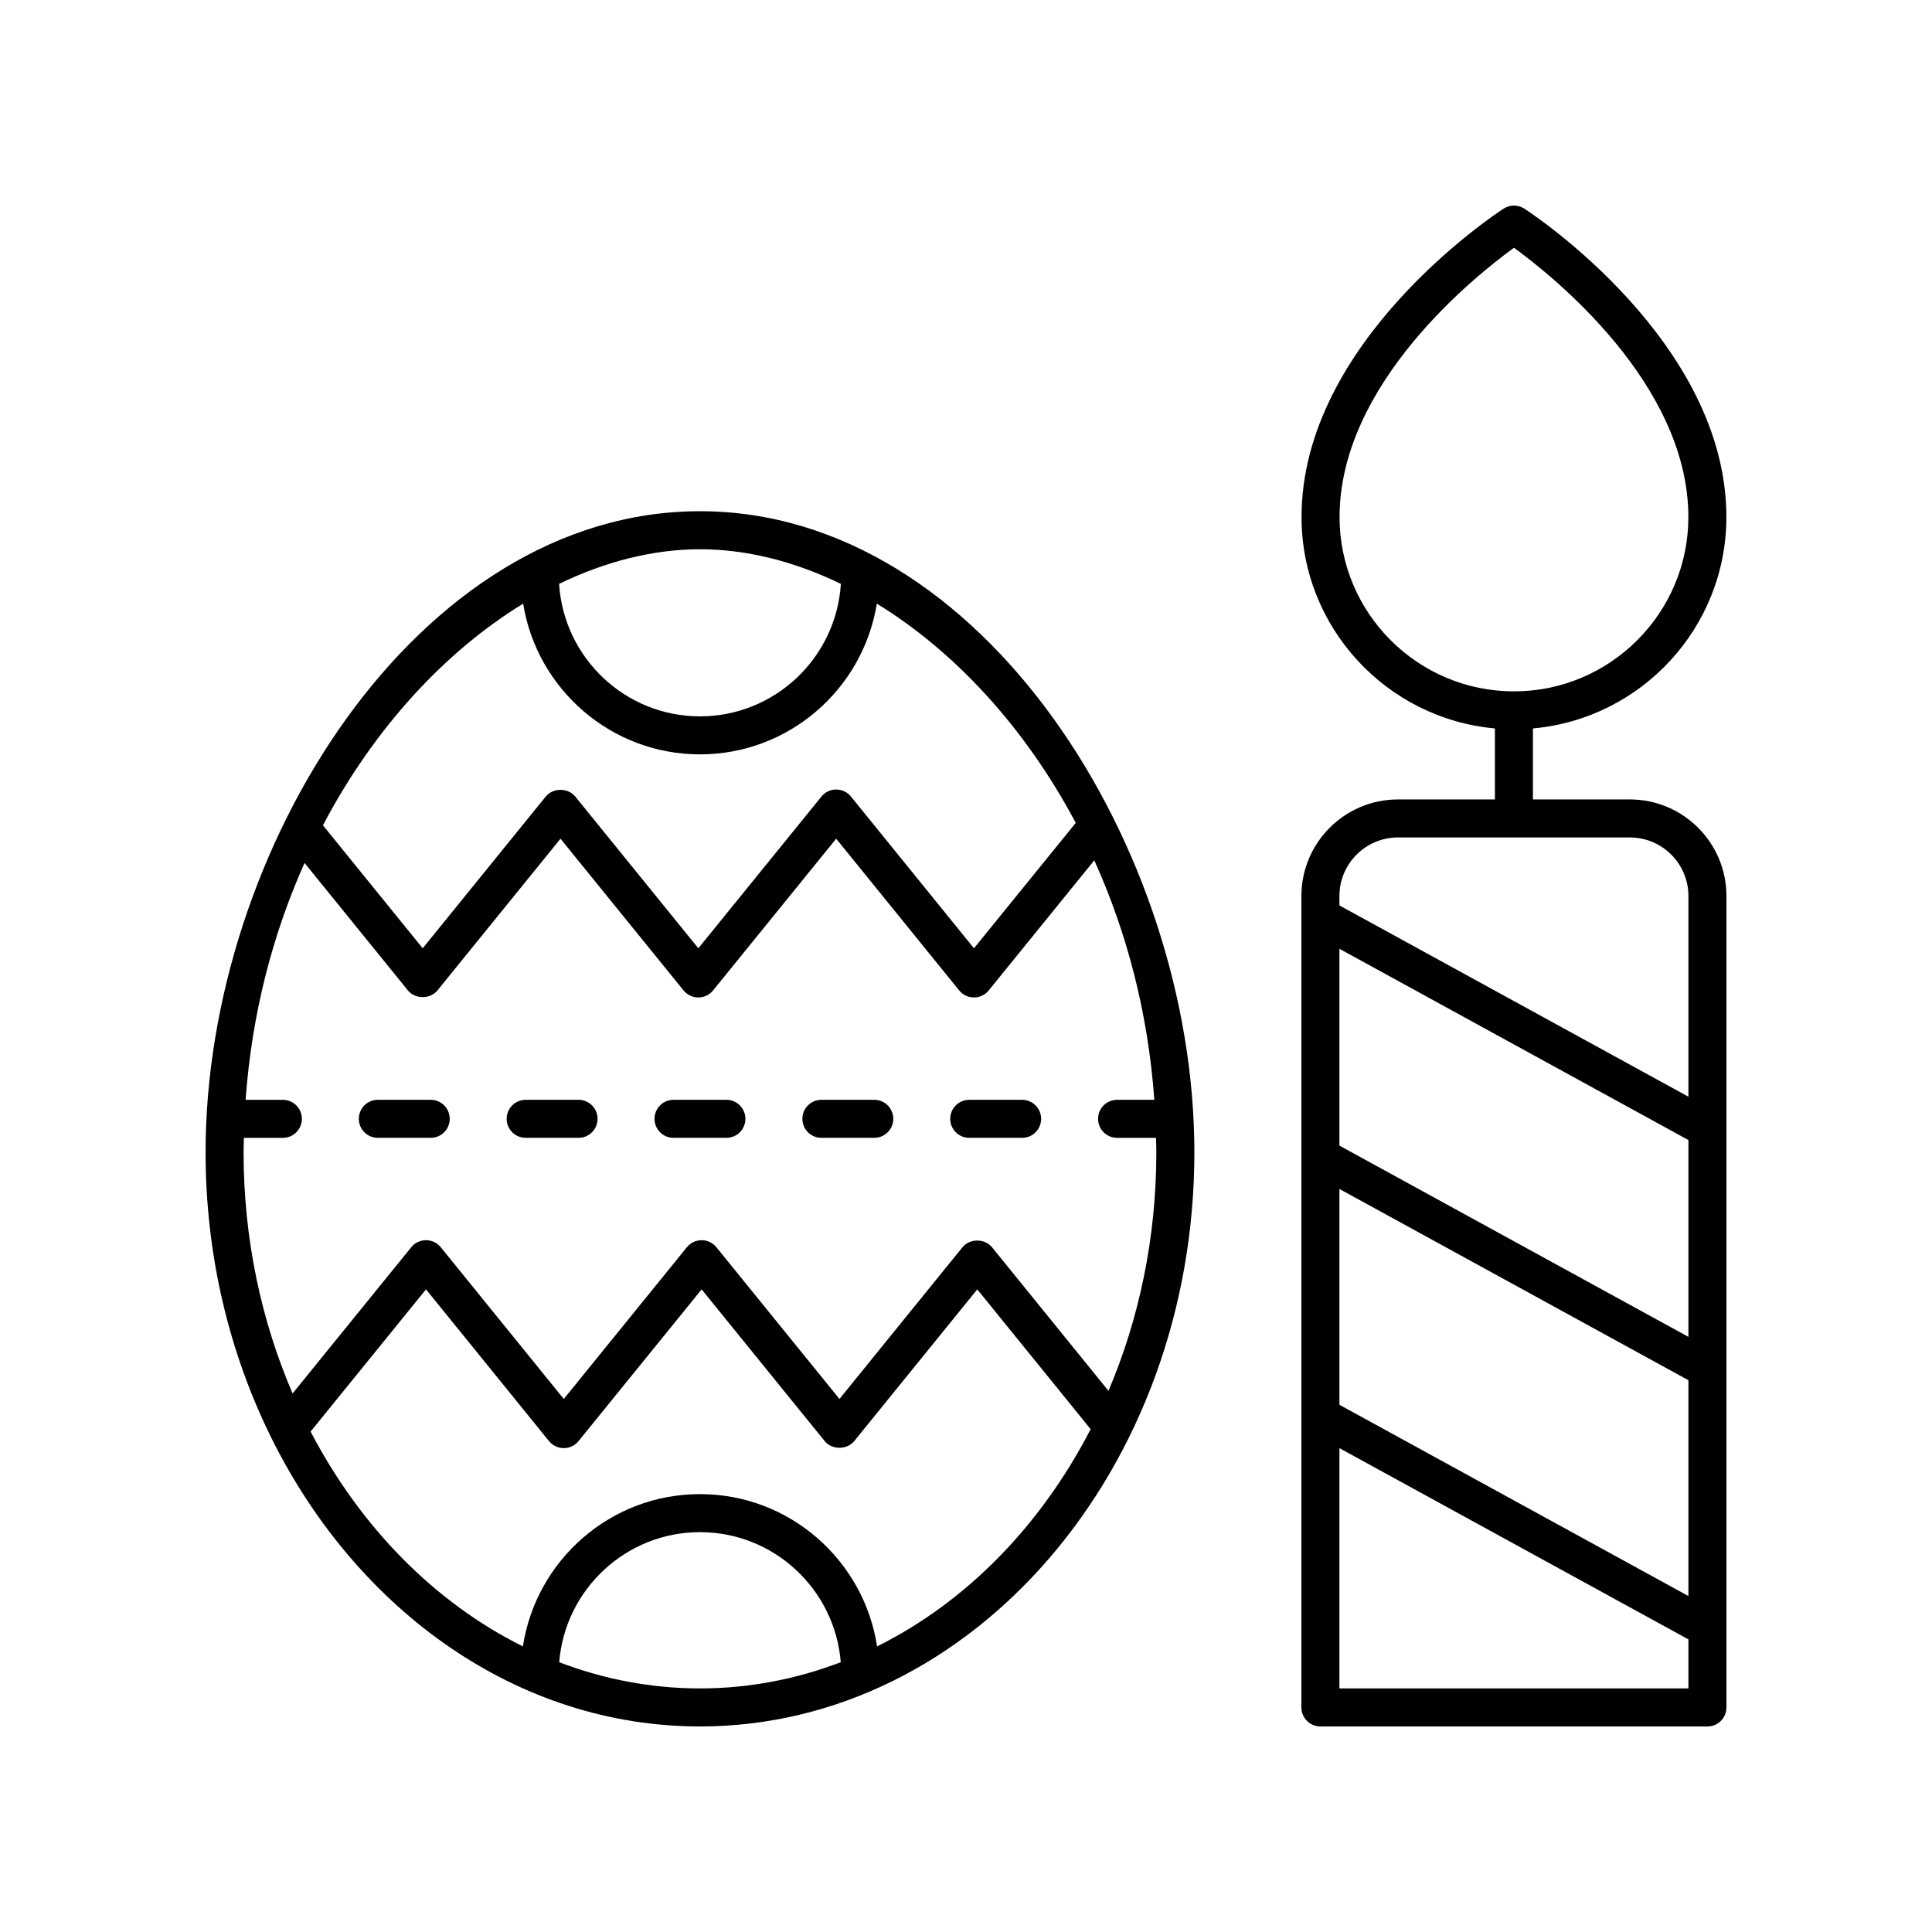
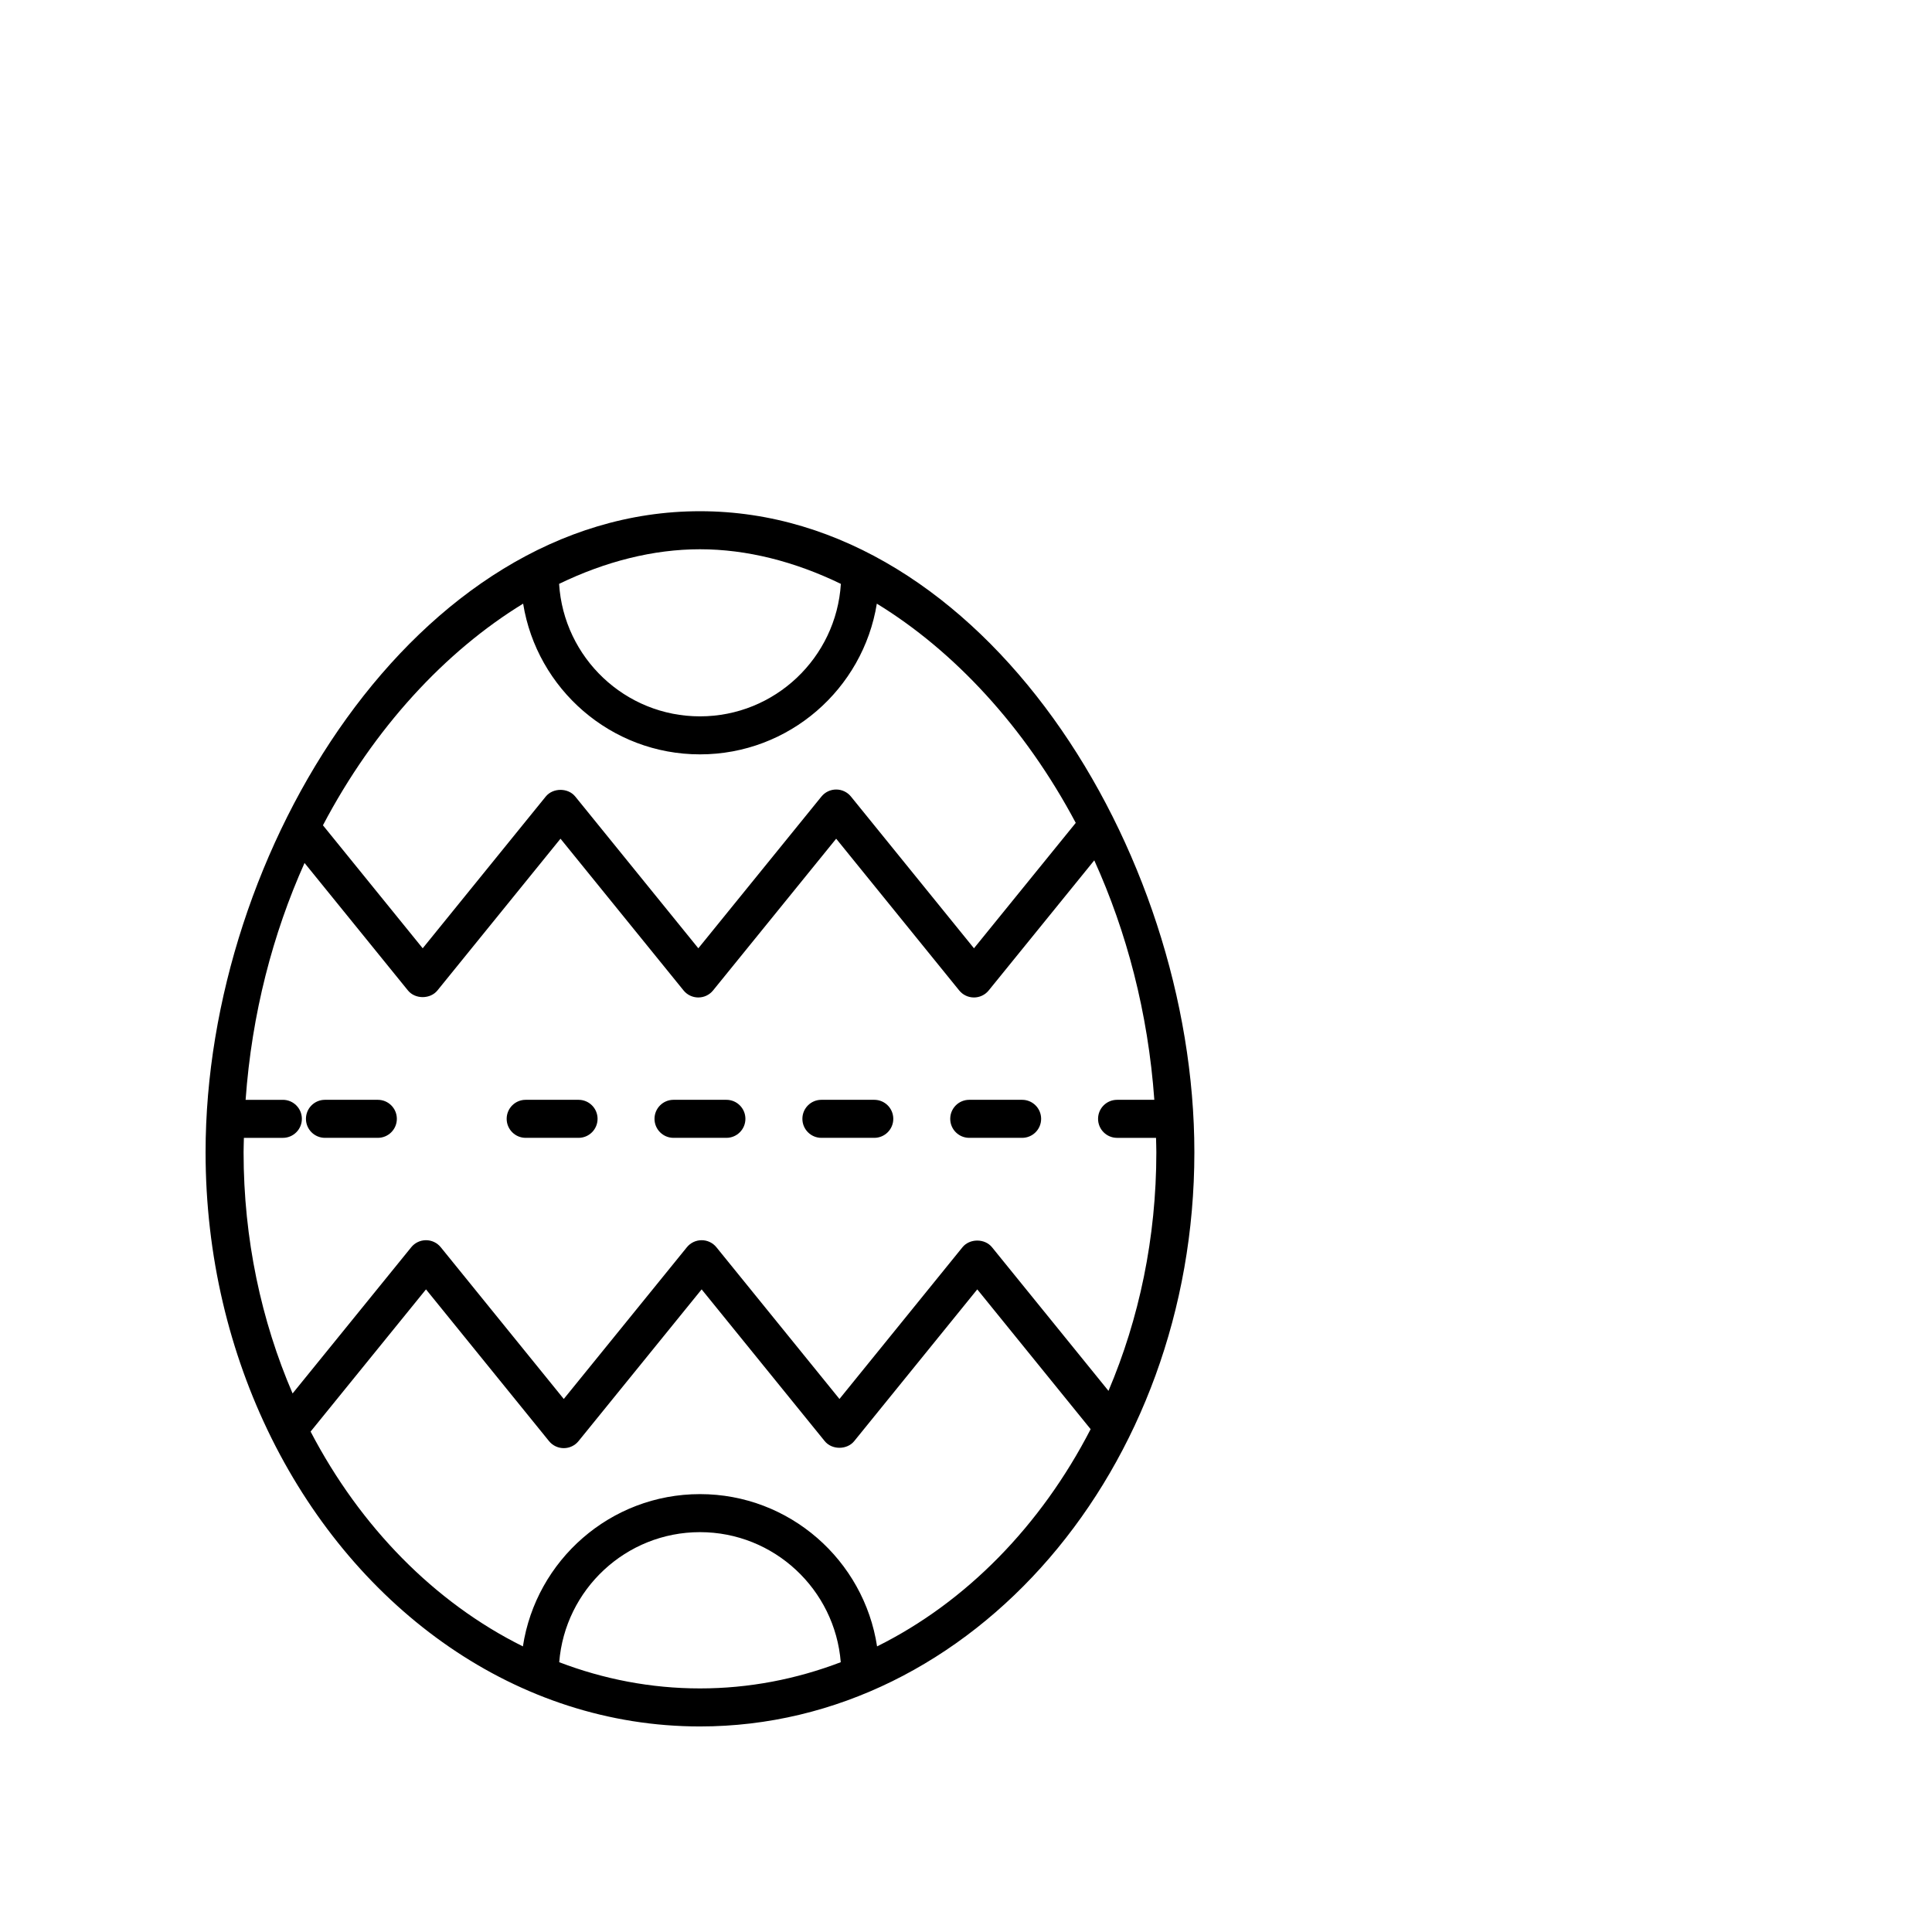
<svg xmlns="http://www.w3.org/2000/svg" fill="#000000" width="800px" height="800px" version="1.1" viewBox="144 144 512 512">
  <g>
-     <path d="m575.94 355.86h-25.695v-18.82c28.691-2.555 51.266-26.684 51.266-56.016 0-46.469-51.363-80.316-53.555-81.734-1.664-1.082-3.816-1.082-5.481 0-2.188 1.418-53.555 35.258-53.555 81.734 0 29.324 22.566 53.449 51.246 56.016v18.82h-25.703c-14.105 0-25.578 11.477-25.578 25.582v215.05c0 2.781 2.254 5.039 5.039 5.039h102.56c2.785 0 5.039-2.254 5.039-5.039v-215.05c0-14.105-11.48-25.582-25.586-25.582zm-76.945-74.836c0-35.254 35.895-63.863 46.219-71.363 10.32 7.5 46.219 36.109 46.219 71.363 0 25.473-20.734 46.195-46.219 46.195-25.484 0-46.219-20.723-46.219-46.195zm92.453 217.26-92.484-50.684v-52.16l92.484 50.688zm-92.484-39.195 92.484 50.684v57.195l-92.484-50.684zm15.5-93.152h61.477c8.551 0 15.508 6.957 15.508 15.504v53.199l-92.484-50.688v-2.512c0-8.547 6.957-15.504 15.5-15.504zm-15.5 225.51v-63.676l92.484 50.684v12.992z" />
    <path d="m216 525.23c22.668 45.555 65.039 76.297 113.5 76.297 72.246 0 131.02-68.262 131.02-152.17 0-80.188-56.035-169.88-131.02-169.88-74.992 0-131.02 89.688-131.02 169.88 0 27.484 6.34 53.266 17.359 75.547 0.051 0.109 0.098 0.219 0.16 0.328zm76.199 59.273c1.531-19.258 17.66-34.469 37.305-34.469s35.773 15.211 37.305 34.469c-11.758 4.488-24.289 6.945-37.305 6.945s-25.547-2.457-37.305-6.945zm84.234-4.191c-3.481-22.809-23.168-40.355-46.93-40.355s-43.453 17.547-46.93 40.355c-23.422-11.629-43.098-31.691-56.262-56.93l30.582-37.684 32.602 40.211c0.953 1.18 2.391 1.863 3.91 1.863 1.52 0 2.957-0.684 3.91-1.863l32.625-40.211 32.613 40.211c1.91 2.363 5.914 2.356 7.824 0l32.609-40.211 30.043 37.047c-13.164 25.539-32.977 45.84-56.598 57.566zm-9.594-281.58c-1.223 19.559-17.477 35.109-37.336 35.109-19.863 0-36.113-15.551-37.336-35.109 12.285-5.953 24.969-9.172 37.336-9.172s25.051 3.219 37.336 9.172zm-84.203 5.242c3.652 22.605 23.246 39.941 46.867 39.941s43.215-17.336 46.867-39.941c20.457 12.52 39.195 32.637 52.715 58.098l-26.973 33.234-32.602-40.211c-0.953-1.18-2.391-1.863-3.91-1.863-1.52 0-2.957 0.684-3.91 1.863l-32.625 40.211-32.613-40.211c-1.91-2.363-5.914-2.356-7.824 0l-32.609 40.211-26.438-32.594c13.543-25.766 32.426-46.113 53.055-58.738zm-74 141.57h10.324c2.785 0 5.039-2.254 5.039-5.039 0-2.781-2.254-5.039-5.039-5.039h-9.871c1.637-22.855 7.227-44.039 15.617-62.77l27.398 33.781c1.91 2.363 5.914 2.356 7.824 0l32.609-40.211 32.613 40.211c0.953 1.18 2.391 1.863 3.91 1.863 1.52 0 2.957-0.684 3.91-1.863l32.625-40.211 32.602 40.211c0.953 1.18 2.391 1.863 3.91 1.863s2.957-0.684 3.91-1.863l27.977-34.477c8.562 18.898 14.258 40.328 15.914 63.465h-9.871c-2.785 0-5.039 2.254-5.039 5.039 0 2.781 2.254 5.039 5.039 5.039h10.324c0.023 1.273 0.082 2.531 0.082 3.812 0 22.711-4.582 44.18-12.684 63.238l-30.867-38.062c-1.91-2.356-5.914-2.356-7.824 0l-32.602 40.211-32.613-40.211c-0.953-1.18-2.391-1.863-3.91-1.863-1.52 0-2.957 0.684-3.91 1.863l-32.625 40.211-32.602-40.211c-0.953-1.18-2.391-1.863-3.91-1.863s-2.957 0.684-3.91 1.863l-31.445 38.75c-8.289-19.23-12.988-40.941-12.988-63.926 0-1.281 0.059-2.543 0.082-3.812z" />
-     <path d="m244.13 445.54h14.012c2.785 0 5.039-2.254 5.039-5.039 0-2.781-2.254-5.039-5.039-5.039h-14.012c-2.785 0-5.039 2.254-5.039 5.039 0 2.781 2.254 5.039 5.039 5.039z" />
+     <path d="m244.13 445.54c2.785 0 5.039-2.254 5.039-5.039 0-2.781-2.254-5.039-5.039-5.039h-14.012c-2.785 0-5.039 2.254-5.039 5.039 0 2.781 2.254 5.039 5.039 5.039z" />
    <path d="m283.31 445.54h14.012c2.785 0 5.039-2.254 5.039-5.039 0-2.781-2.254-5.039-5.039-5.039h-14.012c-2.785 0-5.039 2.254-5.039 5.039 0.004 2.781 2.258 5.039 5.039 5.039z" />
    <path d="m322.49 445.54h14.012c2.785 0 5.039-2.254 5.039-5.039 0-2.781-2.254-5.039-5.039-5.039h-14.012c-2.785 0-5.039 2.254-5.039 5.039 0.004 2.781 2.254 5.039 5.039 5.039z" />
    <path d="m361.68 445.54h14.012c2.785 0 5.039-2.254 5.039-5.039 0-2.781-2.254-5.039-5.039-5.039h-14.012c-2.785 0-5.039 2.254-5.039 5.039 0 2.781 2.254 5.039 5.039 5.039z" />
    <path d="m400.86 445.54h14.012c2.785 0 5.039-2.254 5.039-5.039 0-2.781-2.254-5.039-5.039-5.039h-14.012c-2.785 0-5.039 2.254-5.039 5.039 0 2.781 2.254 5.039 5.039 5.039z" />
  </g>
</svg>